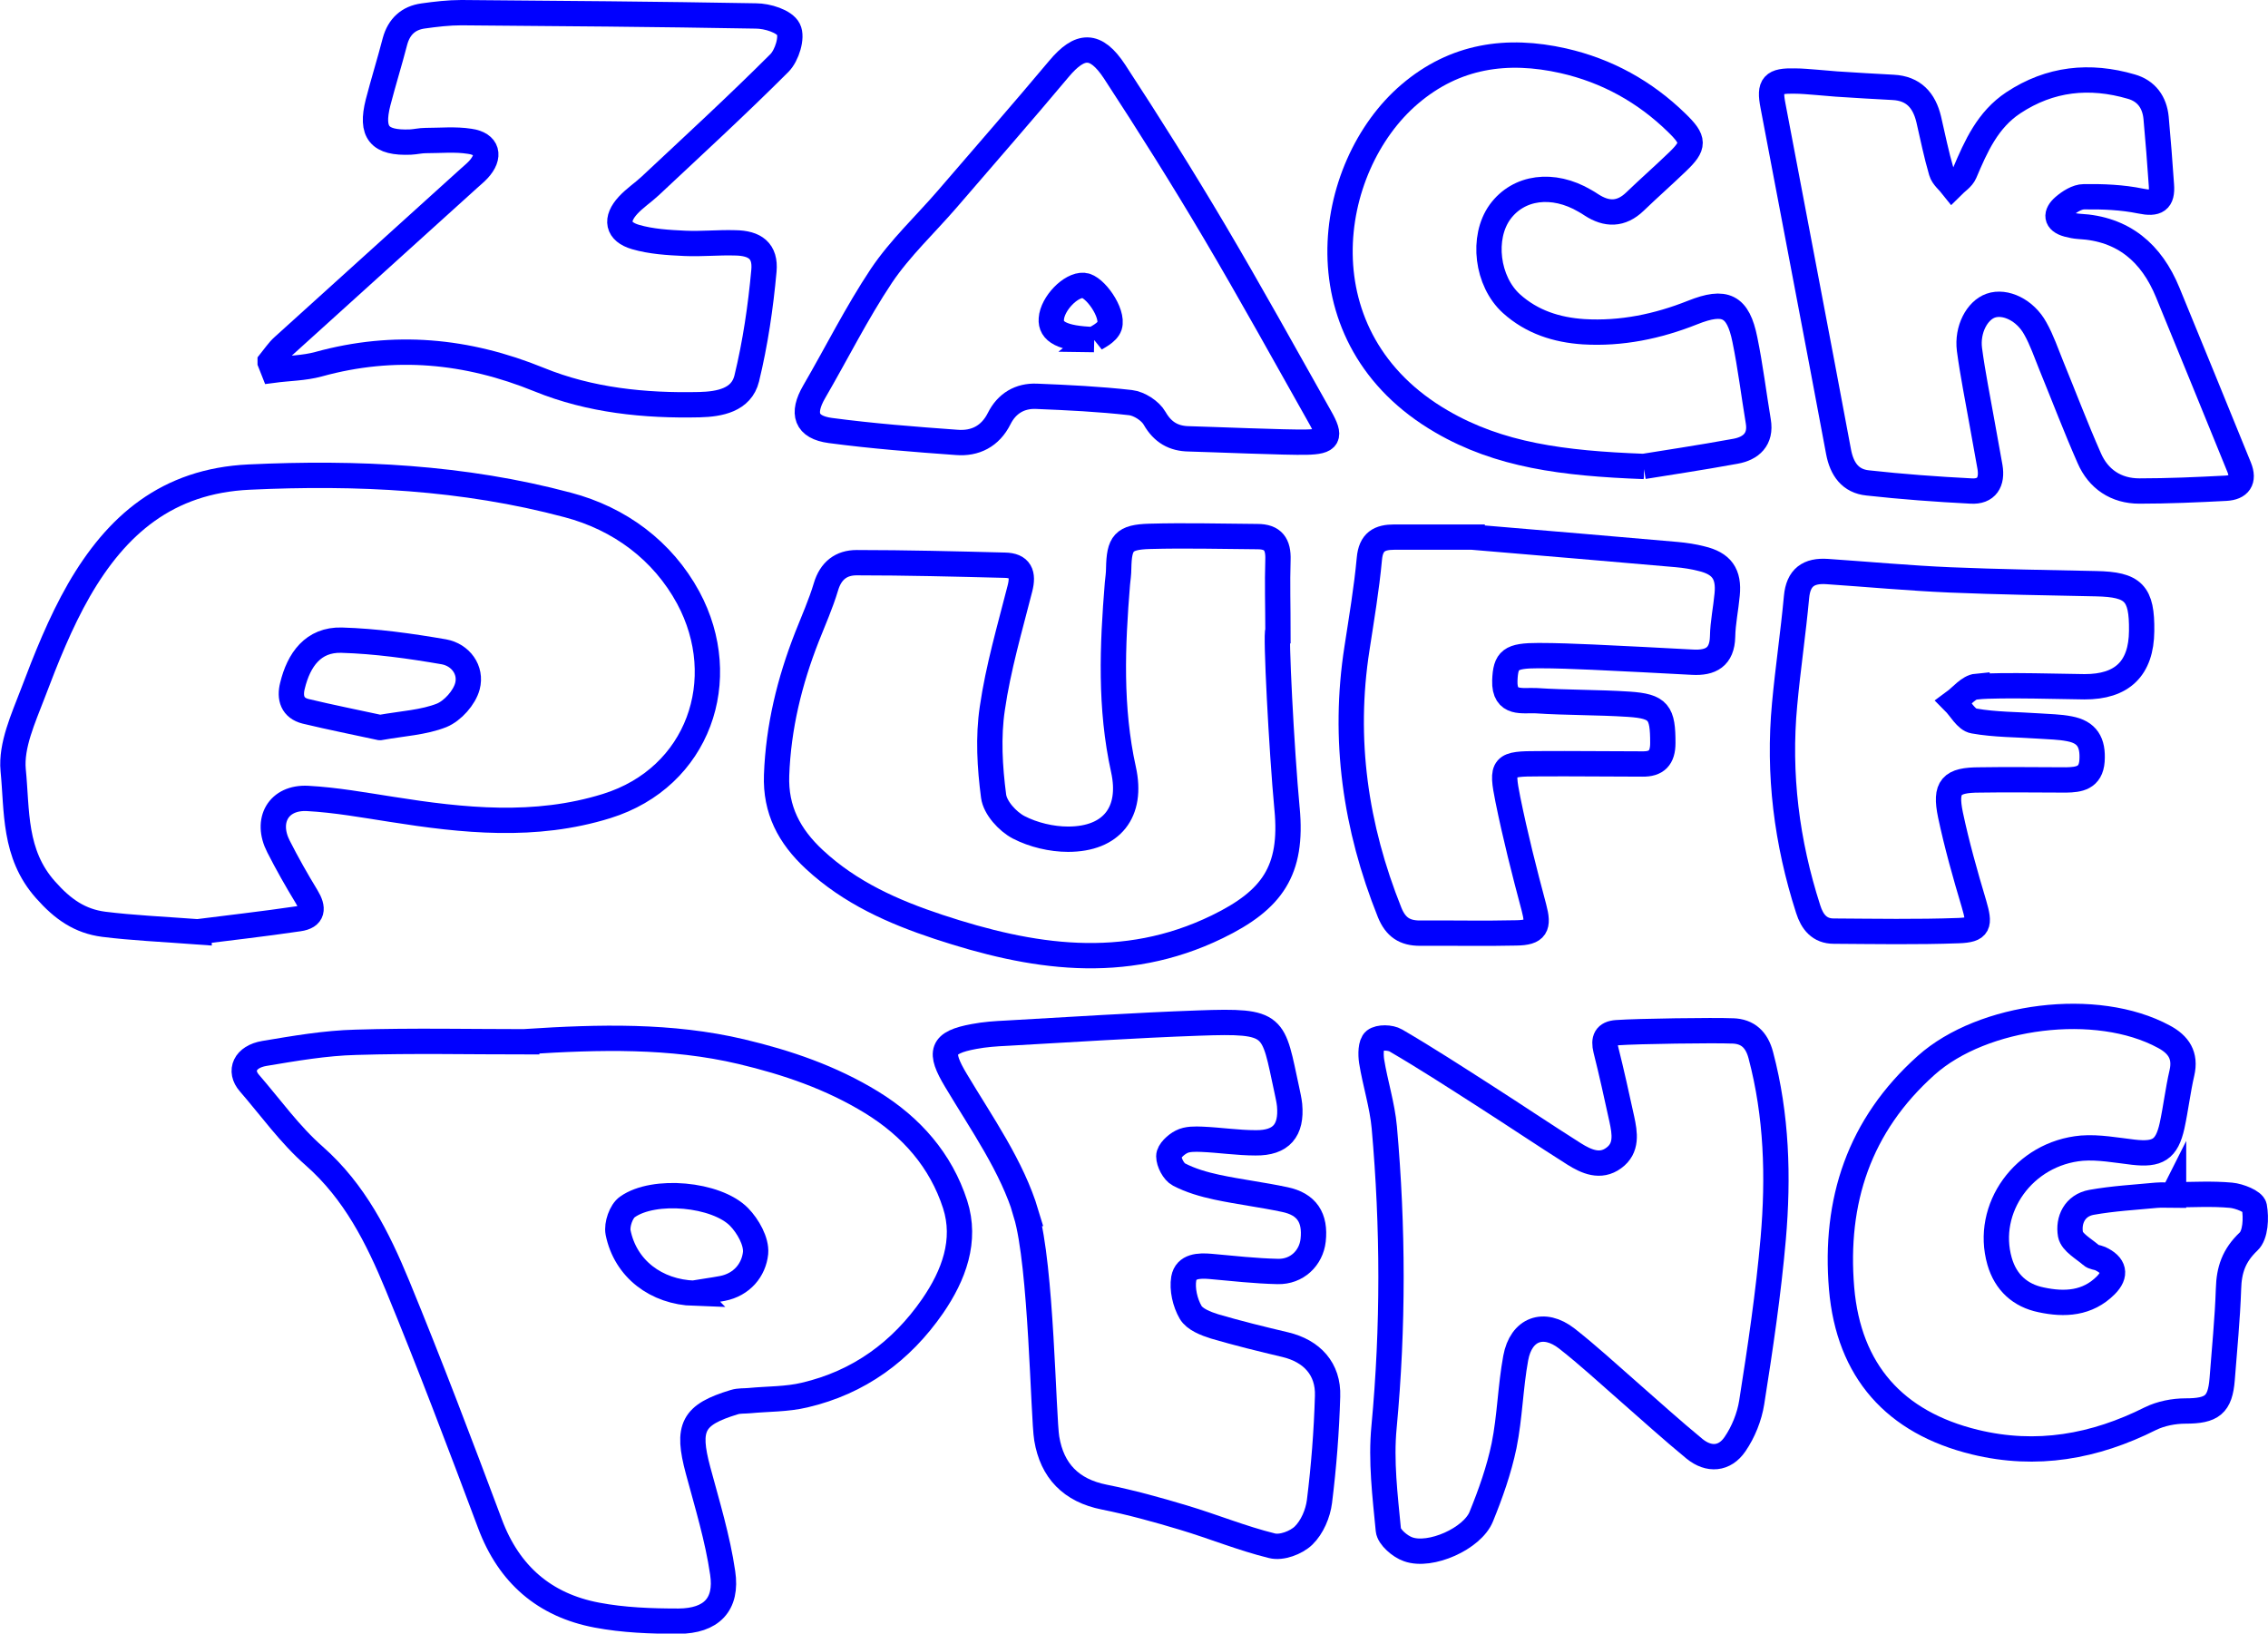
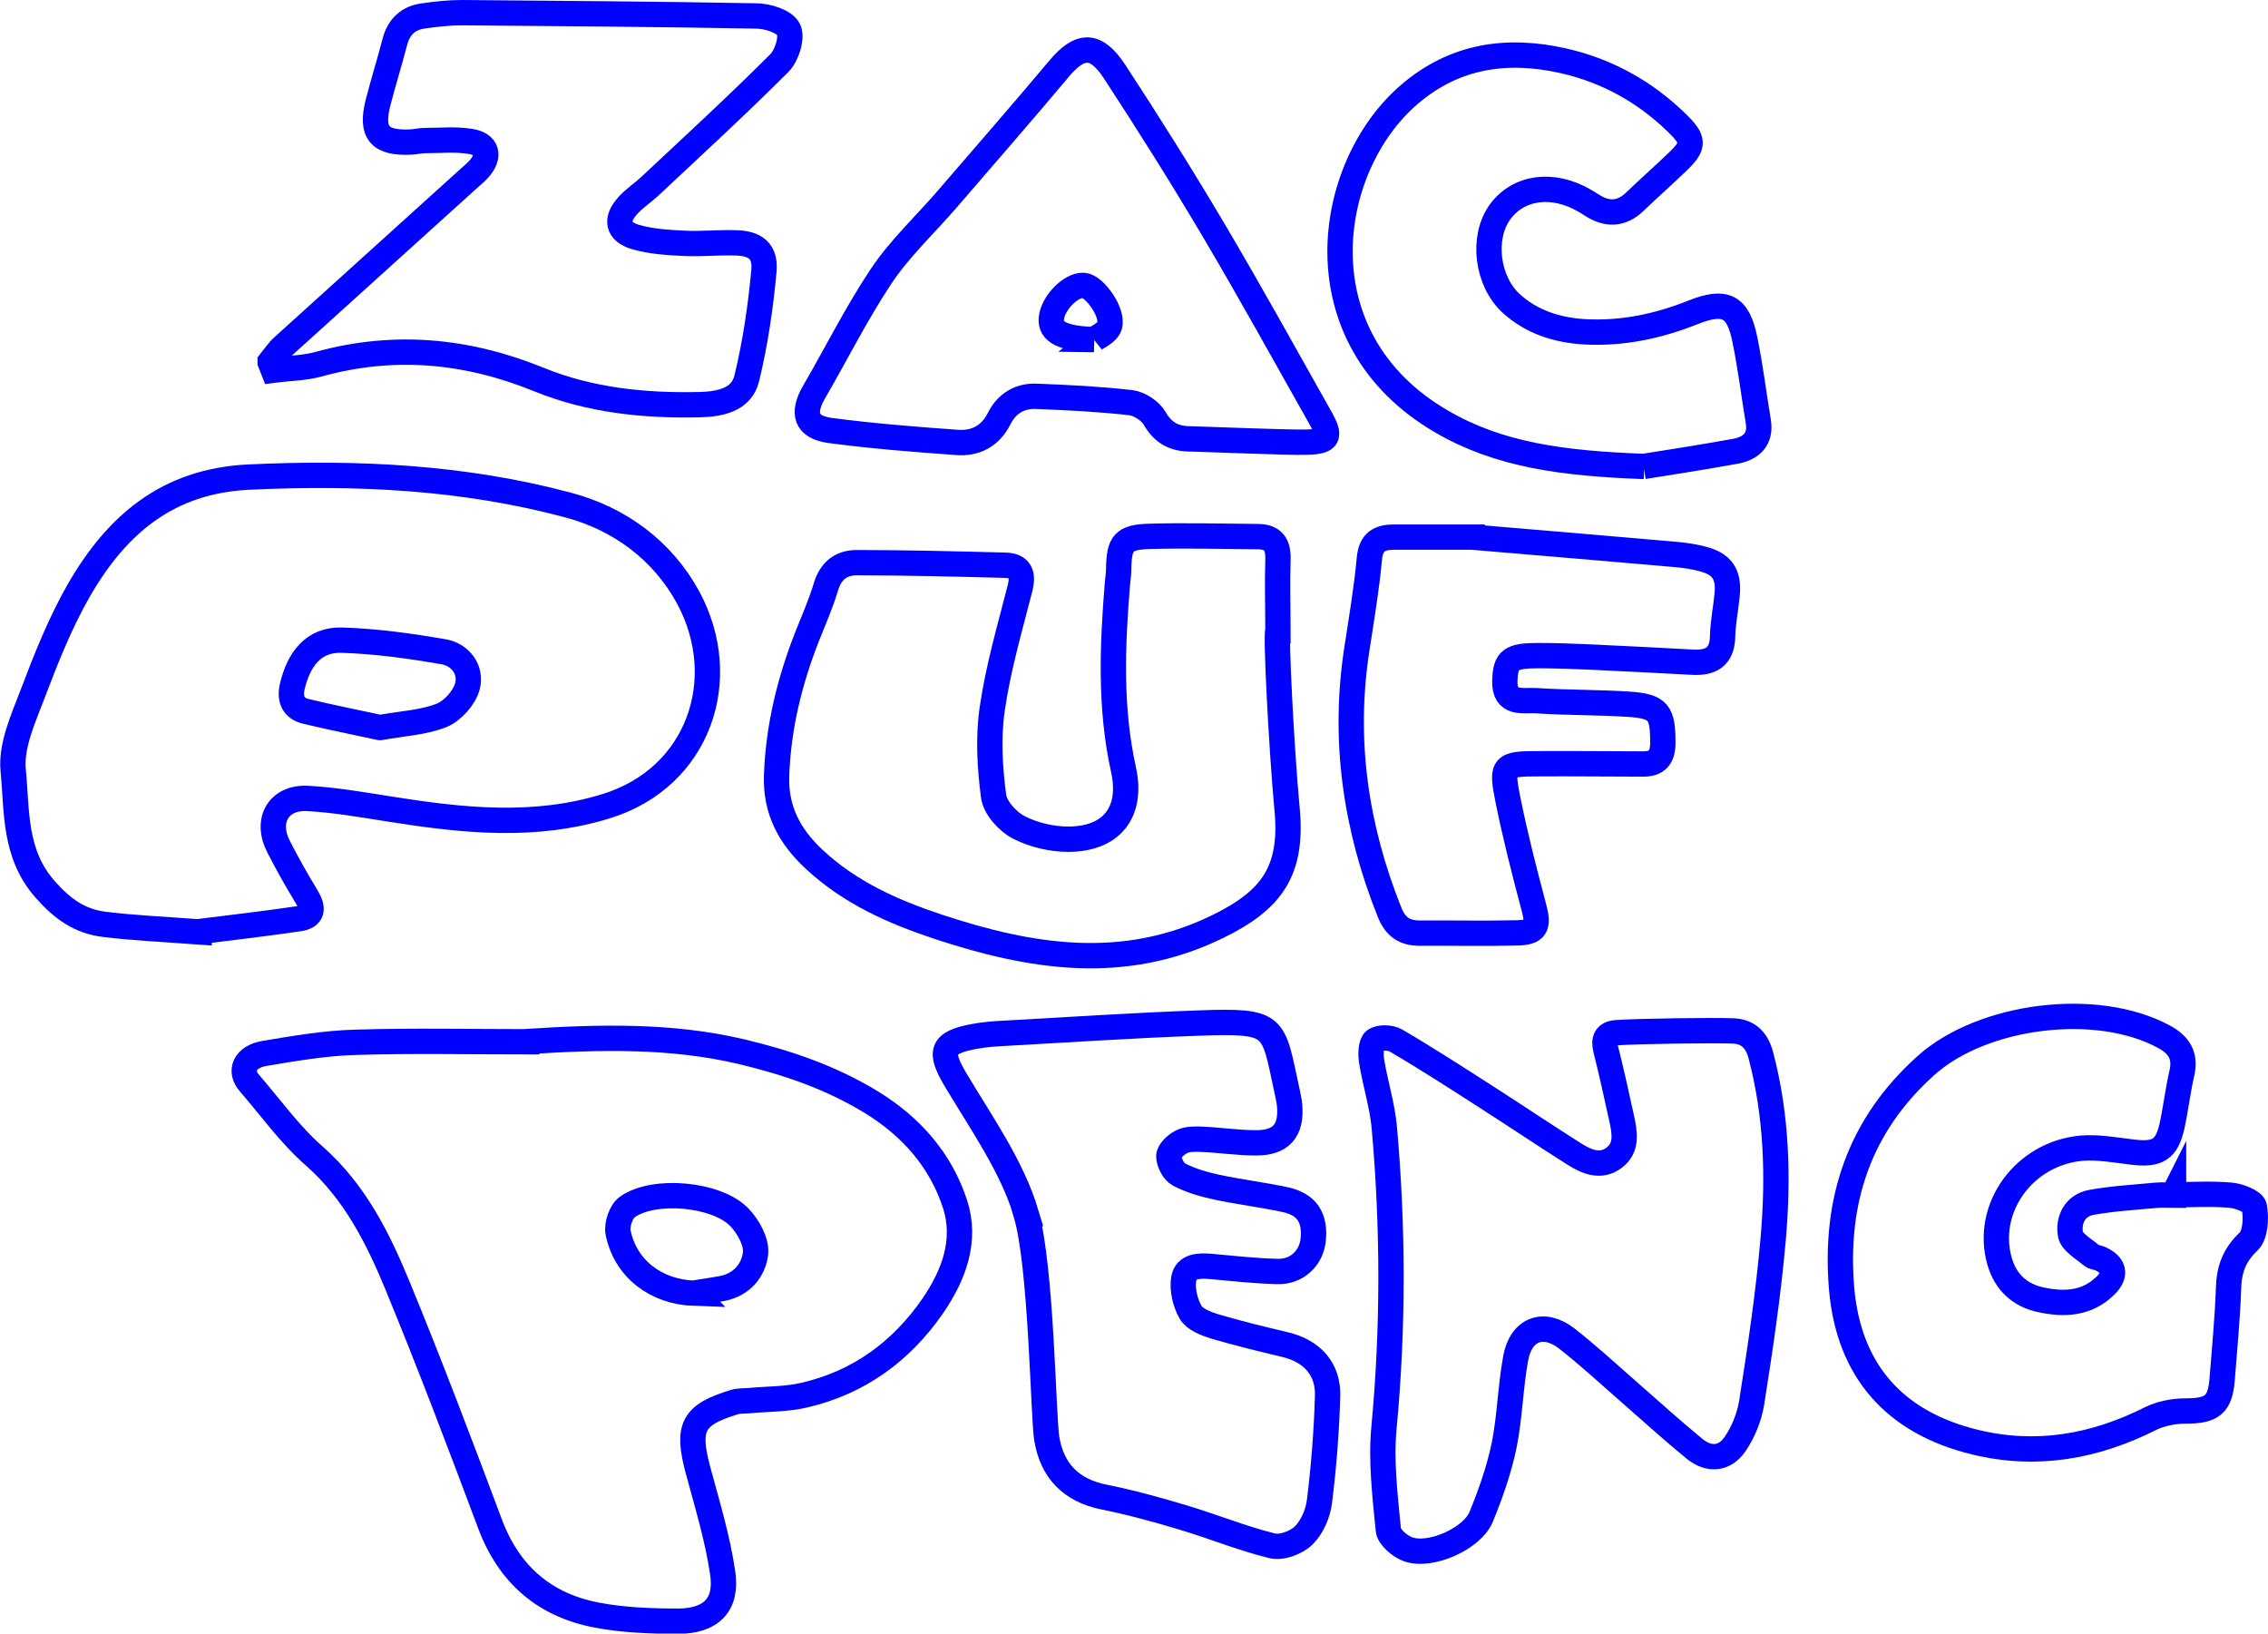
<svg xmlns="http://www.w3.org/2000/svg" id="Ebene_1" viewBox="0 0 89.57 64.51">
  <defs>
    <style>.cls-1{fill:none;stroke:blue;stroke-miterlimit:10;}</style>
  </defs>
  <path class="cls-1" d="M20.81,41.13c2.84-.18,5.68-.26,8.47,.4,1.81,.43,3.54,1.02,5.14,2,1.58,.97,2.74,2.3,3.3,4.03,.46,1.43-.05,2.8-.89,4.02-1.24,1.79-2.91,3.01-5.05,3.51-.71,.17-1.45,.15-2.18,.22-.2,.02-.41,0-.6,.06-1.65,.5-1.89,.99-1.43,2.7,.36,1.34,.77,2.67,.97,4.04,.19,1.26-.45,1.9-1.74,1.91-1.08,0-2.18-.04-3.23-.24-2.06-.39-3.47-1.6-4.22-3.61-1.18-3.15-2.37-6.29-3.65-9.4-.78-1.89-1.69-3.71-3.29-5.12-.96-.84-1.72-1.91-2.56-2.88-.42-.48-.18-1.04,.59-1.17,1.2-.2,2.41-.41,3.61-.44,2.25-.07,4.51-.02,6.76-.02h0Zm6.6,9.93c.37-.06,.75-.11,1.12-.18,.77-.15,1.24-.73,1.31-1.4,.04-.46-.3-1.06-.65-1.42-.9-.92-3.37-1.14-4.41-.4-.25,.17-.43,.7-.37,1.01,.29,1.44,1.51,2.35,3.01,2.4h0Z" />
  <path class="cls-1" d="M7.85,36.8c-1.49-.11-2.63-.16-3.75-.3-.94-.12-1.62-.59-2.3-1.36-1.27-1.42-1.12-3.13-1.28-4.73-.09-.97,.4-2.04,.77-3.01,.53-1.4,1.09-2.81,1.83-4.1,1.48-2.56,3.48-4.31,6.72-4.46,4.26-.2,8.46,0,12.58,1.1,2.05,.54,3.75,1.8,4.76,3.66,1.74,3.23,.41,7.1-3.22,8.23-2.83,.88-5.66,.58-8.5,.13-1.1-.17-2.2-.37-3.31-.43-1.15-.06-1.68,.87-1.15,1.9,.34,.67,.72,1.34,1.11,1.98,.28,.46,.26,.79-.31,.87-1.42,.21-2.85,.37-3.95,.51h0Zm7.16-8.07c.91-.16,1.72-.2,2.43-.48,.44-.18,.9-.7,1.02-1.15,.17-.64-.27-1.24-.93-1.36-1.33-.23-2.69-.42-4.04-.46-1.12-.03-1.69,.77-1.94,1.8-.12,.48,0,.88,.52,1.01,1,.24,2.01,.44,2.93,.64h0Z" />
  <path class="cls-1" d="M50.83,31.94c.23,2.44-.58,3.6-2.76,4.66-3.7,1.8-7.35,1.21-11.01,0-1.78-.59-3.48-1.34-4.9-2.66-.99-.92-1.54-1.96-1.49-3.33,.07-1.9,.51-3.7,1.2-5.46,.26-.66,.55-1.31,.75-1.98,.19-.64,.61-.95,1.21-.95,1.95,0,3.9,.05,5.85,.1,.61,.01,.75,.34,.6,.92-.4,1.57-.86,3.14-1.09,4.73-.17,1.13-.1,2.33,.05,3.47,.06,.46,.55,1,.99,1.23,.58,.3,1.3,.47,1.95,.47,1.73,0,2.56-1.07,2.19-2.75-.54-2.44-.44-4.88-.24-7.34,.02-.2,.05-.4,.05-.6,.02-1.01,.19-1.24,1.22-1.27,1.42-.04,2.84,0,4.26,.01,.62,0,.83,.31,.81,.91-.03,.94,0,1.87,0,2.81-.1,0,.14,4.7,.36,7.04h0Z" />
  <path class="cls-1" d="M68.43,40.71c.6,.02,.95,.35,1.11,.96,.63,2.38,.7,4.81,.49,7.24-.19,2.17-.51,4.32-.85,6.47-.09,.57-.33,1.17-.66,1.65-.41,.6-1.03,.64-1.59,.19-.9-.74-1.76-1.52-2.64-2.29-.8-.7-1.58-1.42-2.41-2.07-.91-.71-1.81-.38-2.02,.77-.21,1.14-.23,2.32-.46,3.46-.2,.96-.53,1.89-.9,2.8-.35,.87-2.01,1.61-2.89,1.29-.32-.11-.75-.48-.78-.76-.13-1.35-.3-2.73-.17-4.07,.37-3.95,.36-7.89,.01-11.83-.08-.88-.36-1.74-.5-2.61-.04-.27-.04-.69,.12-.82,.18-.14,.62-.13,.84,0,1.2,.7,2.37,1.46,3.54,2.21,1.17,.75,2.33,1.53,3.5,2.27,.48,.3,1.03,.55,1.56,.16,.54-.39,.44-.98,.32-1.54-.2-.91-.4-1.83-.63-2.74-.1-.41,0-.64,.43-.67,.83-.06,3.87-.1,4.55-.07h0Z" />
  <path class="cls-1" d="M10.67,14.29c.17-.21,.32-.44,.51-.61,2.44-2.21,4.88-4.41,7.32-6.62,.13-.12,.27-.23,.39-.36,.49-.53,.37-1.02-.34-1.12-.57-.09-1.16-.03-1.74-.03-.2,0-.4,.05-.6,.06-1.23,.05-1.58-.37-1.28-1.56,.21-.81,.46-1.61,.67-2.42,.16-.58,.53-.92,1.11-1,.5-.07,1.01-.13,1.51-.13,3.88,.03,7.75,.06,11.63,.13,.46,0,1.13,.21,1.29,.53,.16,.31-.06,1.03-.36,1.33-1.66,1.66-3.39,3.25-5.11,4.86-.28,.26-.6,.47-.86,.75-.52,.56-.43,1.05,.29,1.26,.62,.18,1.29,.22,1.95,.25,.66,.03,1.32-.04,1.98-.02,.79,.01,1.21,.32,1.14,1.1-.13,1.43-.34,2.86-.68,4.26-.21,.85-1.07,1.01-1.86,1.03-2.17,.05-4.33-.17-6.34-.99-2.85-1.16-5.72-1.43-8.7-.61-.58,.16-1.2,.16-1.8,.24-.04-.1-.08-.21-.12-.31h0Z" />
-   <path class="cls-1" d="M72.56,3.32c.73,.05,1.47,.09,2.2,.13,.81,.04,1.23,.51,1.41,1.26,.16,.69,.3,1.39,.5,2.07,.06,.21,.28,.38,.43,.57,.17-.17,.4-.31,.49-.52,.45-1.06,.91-2.1,1.92-2.77,1.45-.96,3.02-1.12,4.66-.64,.6,.17,.92,.62,.98,1.23,.08,.88,.15,1.77,.21,2.65,.05,.63-.19,.77-.82,.64-.73-.15-1.49-.18-2.24-.17-.27,0-.58,.2-.8,.39-.32,.28-.32,.57,.16,.7,.15,.04,.3,.07,.45,.08,1.75,.09,2.86,1.05,3.5,2.61,.95,2.3,1.88,4.6,2.82,6.9,.21,.52,0,.8-.52,.83-1.14,.06-2.28,.11-3.42,.11-.92,0-1.62-.47-1.98-1.3-.53-1.2-1-2.44-1.5-3.66-.2-.49-.37-1-.63-1.46-.4-.73-1.19-1.1-1.76-.9-.54,.19-.94,.94-.84,1.73,.13,.98,.33,1.95,.5,2.92,.1,.57,.21,1.15,.31,1.72,.1,.59-.13,.99-.75,.95-1.36-.07-2.73-.17-4.08-.32-.68-.07-1.02-.54-1.15-1.23-.85-4.56-1.73-9.11-2.59-13.67-.16-.82,0-.99,.86-.97,.28,0,.56,.03,.84,.05,.28,.02,.56,.05,.83,.07,0,0,0,0,0,0h0Z" />
+   <path class="cls-1" d="M72.56,3.32h0Z" />
  <path class="cls-1" d="M40.53,47.93c-.56-1.87-1.76-3.56-2.78-5.27-.67-1.12-.59-1.49,.72-1.73,.42-.08,.85-.11,1.28-.13,2.53-.14,5.06-.31,7.59-.4,3.09-.11,2.92,.06,3.48,2.64,.04,.2,.09,.4,.11,.6,.09,1-.33,1.5-1.34,1.49-.71,0-1.41-.11-2.12-.14-.27-.01-.58-.02-.81,.1-.22,.11-.5,.37-.5,.57,0,.24,.19,.61,.4,.72,.46,.24,.98,.39,1.49,.5,.89,.19,1.8,.3,2.69,.49,.87,.18,1.22,.72,1.12,1.61-.08,.7-.64,1.25-1.4,1.23-.88-.02-1.77-.12-2.65-.2-.46-.04-.97-.02-1.06,.48-.07,.42,.05,.95,.27,1.33,.16,.28,.6,.45,.95,.56,.92,.27,1.86,.5,2.79,.72,1.05,.25,1.71,.96,1.67,2.04-.04,1.39-.15,2.78-.32,4.15-.06,.48-.29,1.02-.63,1.35-.29,.28-.87,.5-1.25,.4-1.18-.29-2.32-.76-3.49-1.11-1.03-.31-2.08-.6-3.13-.81-1.31-.26-2.06-1.04-2.27-2.31-.14-.82-.21-6.86-.82-8.88h0Z" />
  <path class="cls-1" d="M85.83,47.18c.76,0,1.52-.05,2.28,.02,.33,.03,.88,.25,.92,.45,.08,.45,.05,1.12-.23,1.38-.58,.55-.77,1.12-.79,1.87-.04,1.19-.16,2.38-.25,3.56-.08,1.02-.4,1.26-1.45,1.26-.46,0-.97,.1-1.38,.3-2.21,1.11-4.5,1.52-6.93,.93-3.17-.77-4.99-2.81-5.27-6.07-.29-3.45,.69-6.44,3.34-8.81,2.24-2,6.74-2.57,9.39-1.13,.58,.31,.87,.74,.71,1.43-.16,.69-.24,1.4-.39,2.09-.21,.94-.57,1.15-1.53,1.04-.68-.08-1.37-.21-2.03-.16-2.29,.2-3.85,2.38-3.25,4.47,.24,.83,.81,1.35,1.64,1.52,.93,.2,1.83,.15,2.55-.57,.43-.43,.34-.8-.22-1.06-.11-.05-.27-.05-.35-.13-.3-.26-.76-.51-.82-.82-.1-.57,.17-1.15,.83-1.27,.84-.15,1.71-.2,2.56-.28,.23-.02,.46,0,.68,0v-.04h0Z" />
  <path class="cls-1" d="M46.95,17.33c-.59-.01-1.03-.25-1.35-.81-.17-.3-.61-.58-.95-.62-1.23-.14-2.47-.2-3.71-.25-.66-.03-1.18,.28-1.48,.88-.35,.7-.95,1-1.68,.94-1.67-.12-3.33-.25-4.99-.47-.96-.13-1.13-.67-.64-1.52,.89-1.53,1.68-3.12,2.66-4.59,.74-1.1,1.74-2.03,2.61-3.04,1.47-1.71,2.95-3.4,4.4-5.13,.83-.99,1.45-1.03,2.2,.11,1.36,2.08,2.68,4.18,3.94,6.31,1.43,2.42,2.79,4.88,4.17,7.33,.45,.79,.35,.97-.54,.99-.73,.02-3.82-.11-4.63-.13h0Zm-3.75-3.92c.1-.08,.53-.26,.62-.54,.16-.52-.59-1.57-1.02-1.6-.51-.04-1.24,.72-1.28,1.32-.04,.51,.43,.78,1.69,.82h0Z" />
  <path class="cls-1" d="M64.92,18.42c-3.21-.12-5.71-.45-7.98-1.77-5.66-3.28-4.63-10.06-1.27-12.93,1.79-1.53,3.85-1.82,6.07-1.32,1.72,.39,3.22,1.22,4.48,2.45,.7,.68,.7,.9,.02,1.55-.55,.53-1.12,1.03-1.67,1.56-.55,.53-1.12,.52-1.72,.13-.09-.06-.17-.11-.26-.16-1.26-.74-2.62-.56-3.35,.44-.73,1.01-.52,2.74,.45,3.62,.81,.73,1.79,1.04,2.85,1.11,1.49,.09,2.93-.21,4.31-.76,1.28-.51,1.79-.27,2.06,1.07,.22,1.07,.35,2.15,.53,3.23,.12,.71-.29,1.07-.9,1.18-1.42,.26-2.84,.47-3.63,.6h0Z" />
  <path class="cls-1" d="M58.14,21.21c3.08,.26,5.58,.47,8.08,.69,.33,.03,.66,.08,.97,.16,.81,.19,1.1,.61,1.02,1.42-.05,.55-.17,1.11-.18,1.66-.02,.81-.47,1.05-1.19,1.01-1.32-.07-2.63-.14-3.95-.2-.71-.03-1.42-.06-2.13-.06-1.11,0-1.3,.16-1.33,.99-.03,.97,.72,.76,1.24,.79,1.21,.08,2.43,.06,3.65,.14,1.2,.08,1.35,.33,1.35,1.53,0,.59-.25,.84-.81,.83-1.37,0-2.74-.02-4.1-.01-1.41,0-1.48,.06-1.21,1.41,.29,1.43,.65,2.85,1.03,4.27,.2,.75,.09,.99-.7,1-1.27,.03-2.53,0-3.8,.01-.6,0-.96-.23-1.2-.82-1.35-3.37-1.85-6.83-1.29-10.42,.18-1.18,.38-2.35,.49-3.54,.06-.68,.4-.86,.99-.86,1.22,0,2.43,0,3.07,0h0Z" />
-   <path class="cls-1" d="M78.07,27.1c-.32,.03-.6,.4-.9,.62,.26,.26,.48,.7,.78,.75,.84,.15,1.71,.14,2.57,.2,.4,.03,.81,.03,1.21,.11,.69,.13,.94,.53,.89,1.27-.05,.68-.52,.74-1.02,.75-1.14,0-2.28-.02-3.42,0-1.12,0-1.38,.27-1.15,1.38,.25,1.18,.58,2.35,.93,3.52,.24,.82,.2,1.02-.61,1.05-1.64,.06-3.29,.03-4.93,.02-.56,0-.85-.36-1.01-.87-.85-2.64-1.19-5.33-.93-8.09,.13-1.41,.34-2.82,.47-4.23,.07-.78,.48-1.06,1.21-1.01,1.62,.11,3.23,.26,4.85,.33,1.92,.08,3.85,.11,5.77,.15,1.48,.03,1.82,.37,1.8,1.87q-.02,2.21-2.26,2.2c-.51,0-3.35-.09-4.25,0h0Z" />
</svg>